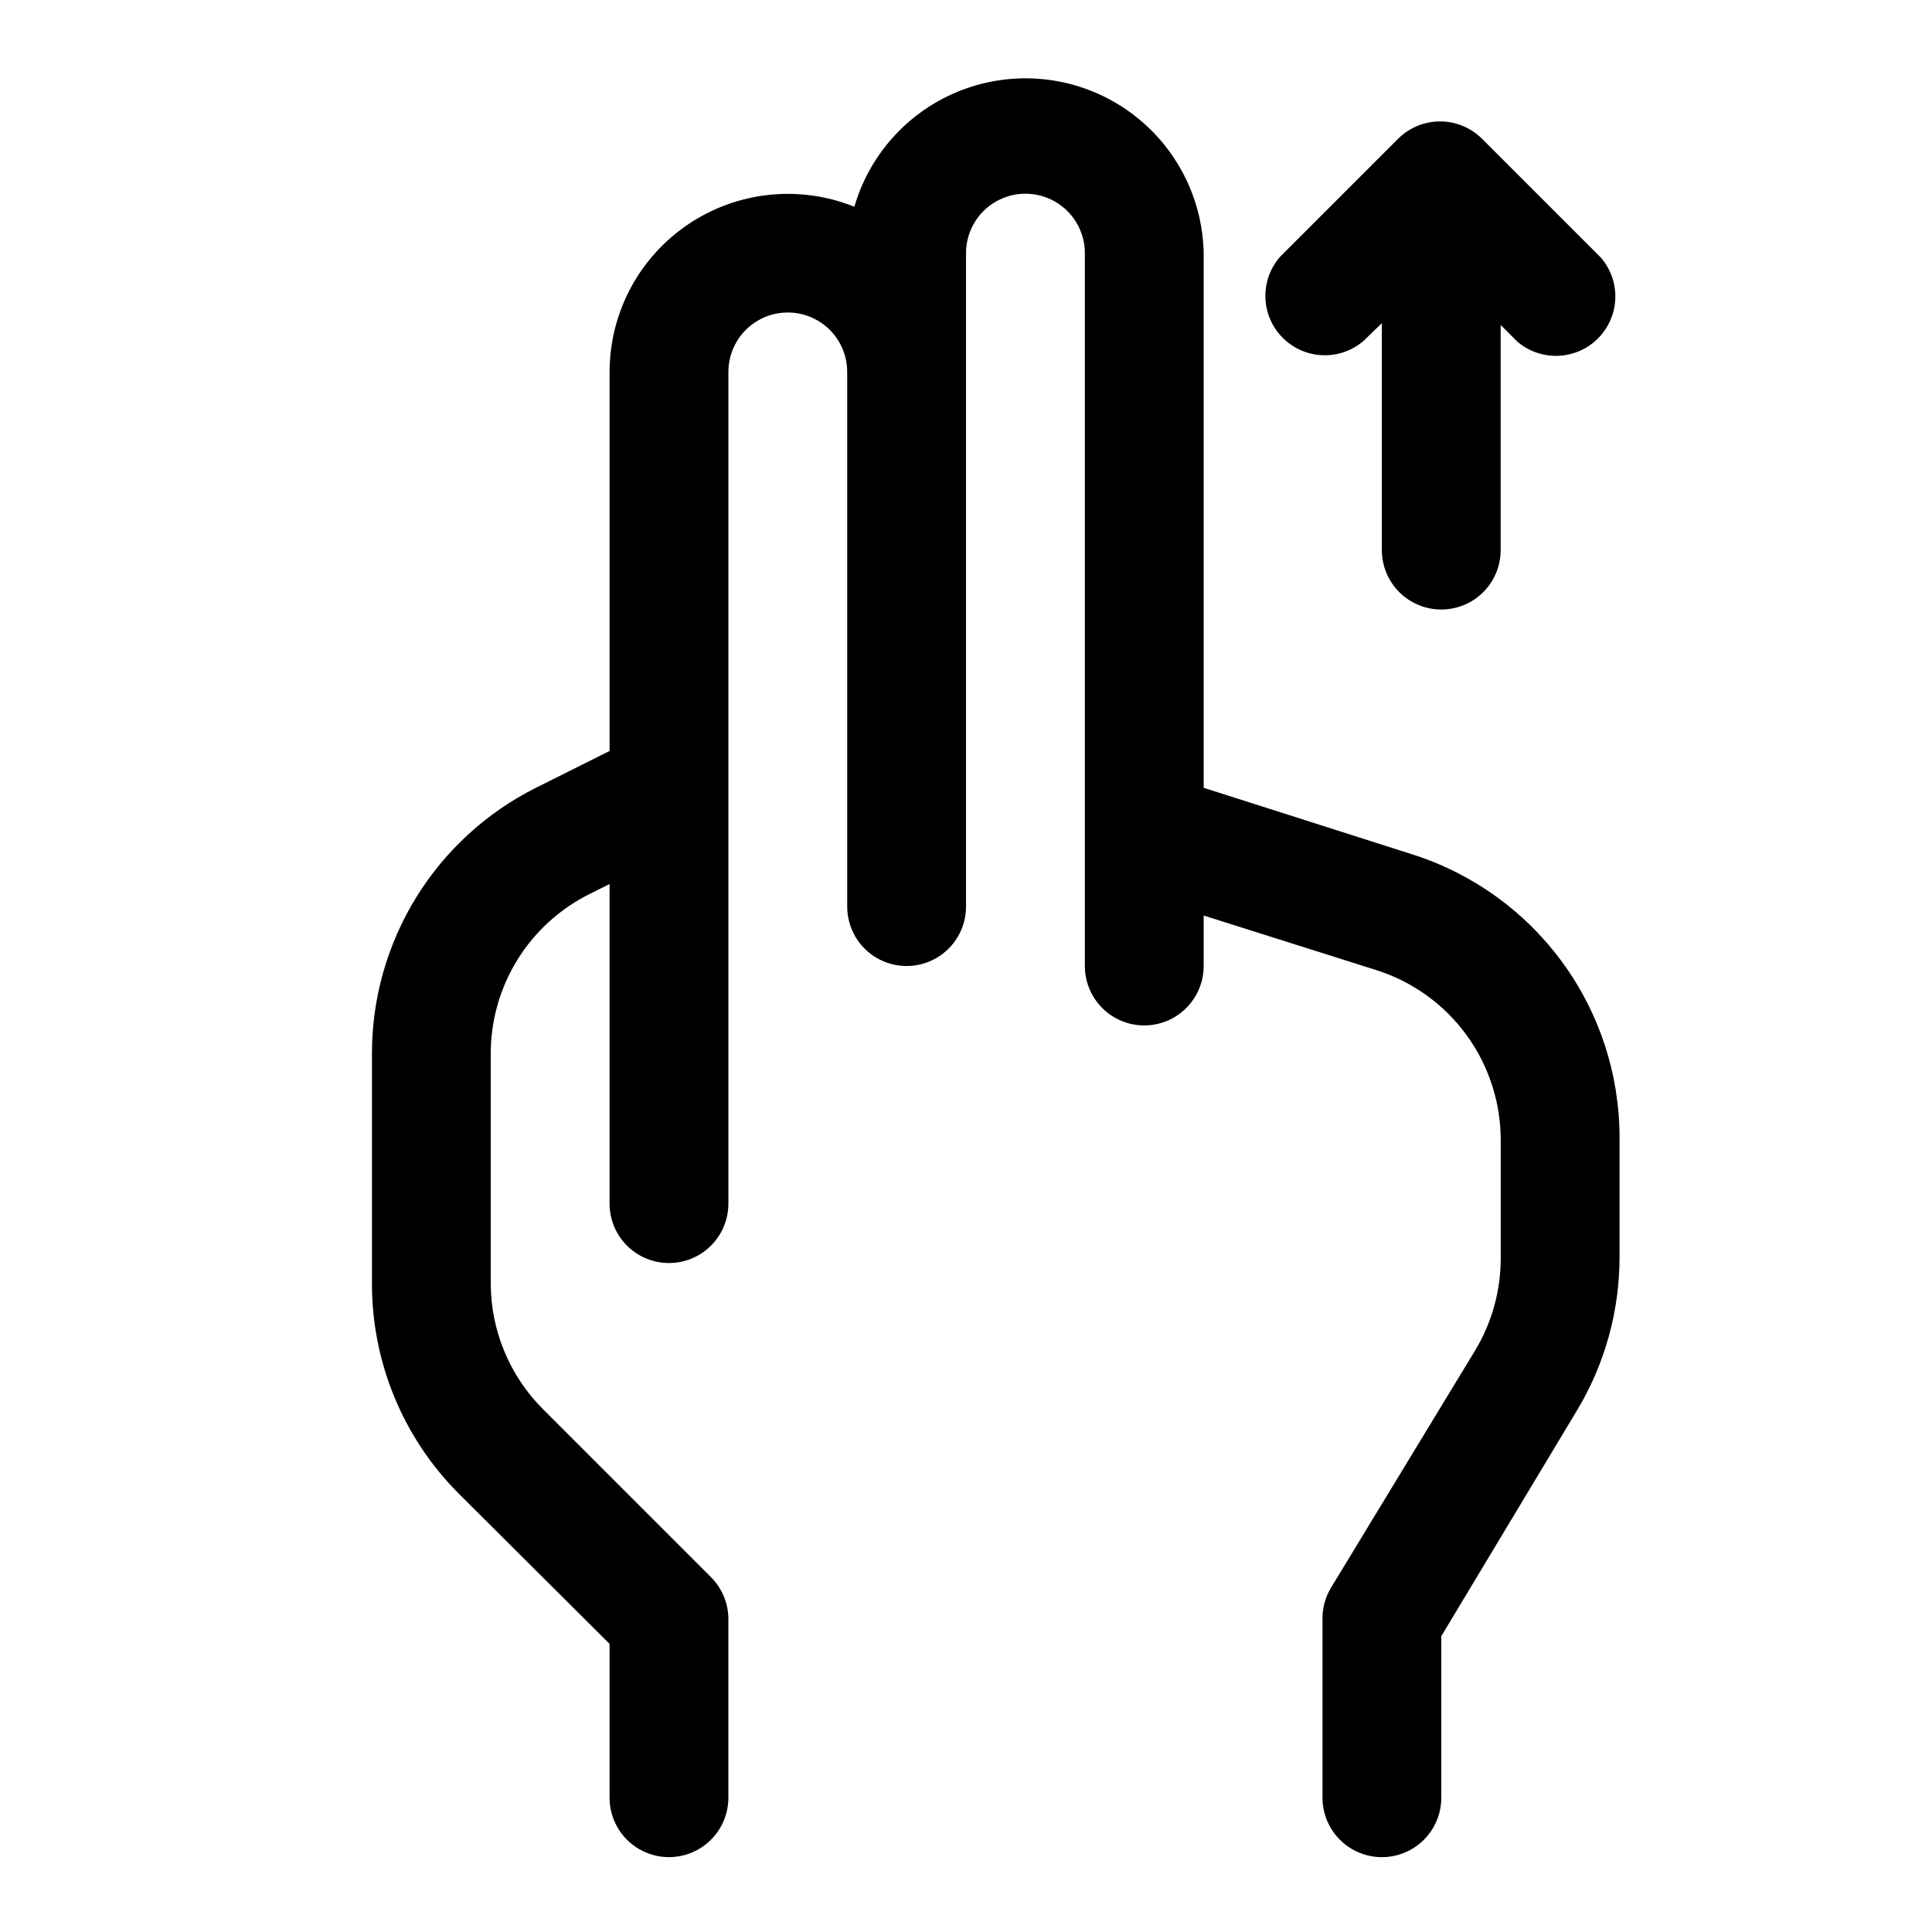
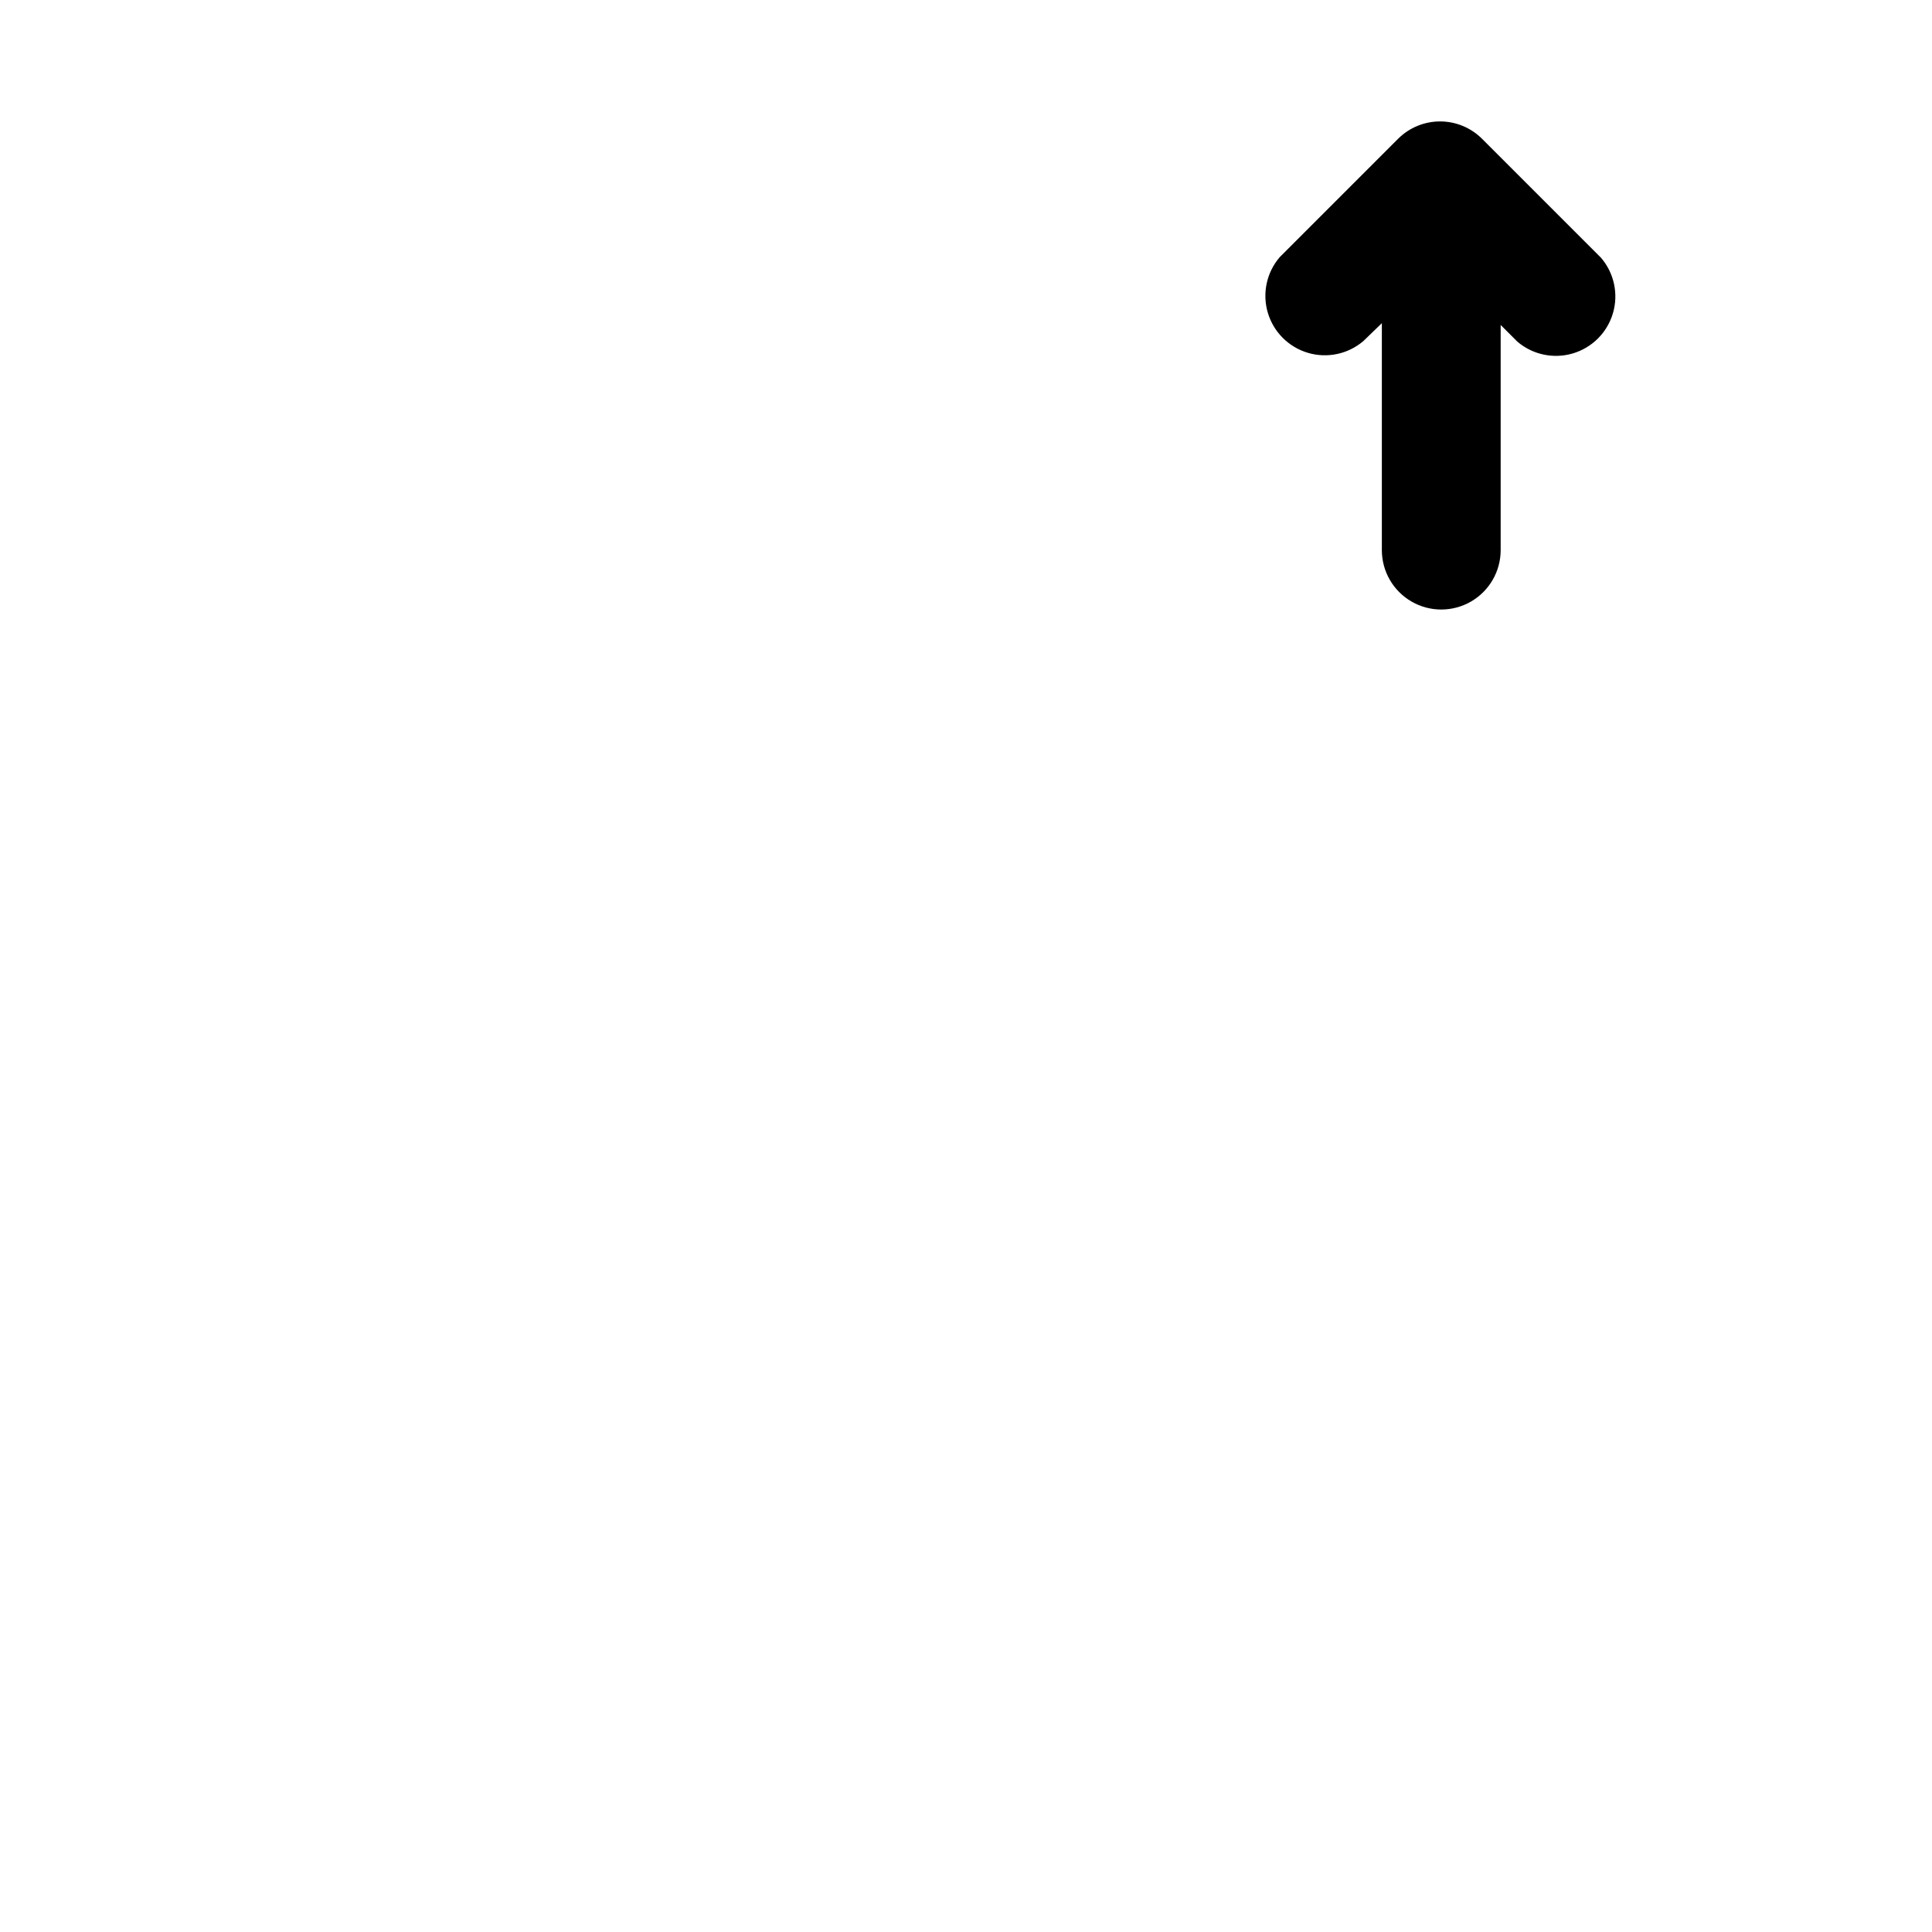
<svg xmlns="http://www.w3.org/2000/svg" fill="#000000" width="800px" height="800px" version="1.1" viewBox="144 144 512 512">
  <g>
-     <path d="m305.54 579.64v40.777c0 5.625 3 10.824 7.871 13.637s10.871 2.812 15.742 0c4.875-2.812 7.875-8.012 7.875-13.637v-47.23c0.023-4.184-1.621-8.207-4.566-11.18l-44.555-44.555c-8.863-8.848-13.844-20.855-13.855-33.379v-60.93c0.012-8.766 2.461-17.352 7.078-24.805 4.617-7.453 11.215-13.473 19.055-17.387l5.352-2.676 0.004 84.703c0 5.621 3 10.82 7.871 13.633s10.871 2.812 15.742 0c4.875-2.812 7.875-8.012 7.875-13.633v-220.42c0-5.625 3-10.824 7.871-13.637 4.871-2.812 10.871-2.812 15.742 0 4.871 2.812 7.875 8.012 7.875 13.637v141.7c0 5.625 3 10.824 7.871 13.637 4.871 2.812 10.871 2.812 15.742 0s7.875-8.012 7.875-13.637v-173.18c0-5.625 3-10.824 7.871-13.637s10.871-2.812 15.742 0c4.871 2.812 7.875 8.012 7.875 13.637v188.93c0 5.625 3 10.82 7.871 13.633s10.871 2.812 15.742 0c4.871-2.812 7.875-8.008 7.875-13.633v-13.383l45.816 14.484h-0.004c9.555 3.039 17.895 9.043 23.809 17.137 5.914 8.098 9.102 17.863 9.098 27.891v31.488c-0.023 8.547-2.363 16.926-6.769 24.246l-38.258 62.977c-1.5 2.519-2.262 5.41-2.207 8.344v47.23c0 5.625 3.004 10.824 7.875 13.637 4.871 2.812 10.871 2.812 15.742 0s7.871-8.012 7.871-13.637v-42.824l36.055-59.984c7.348-12.273 11.211-26.316 11.18-40.617v-31.488c0.012-16.734-5.309-33.035-15.191-46.539-9.879-13.504-23.805-23.508-39.758-28.562l-55.258-17.633v-141.7c-0.297-15.18-7.871-29.297-20.359-37.934-12.488-8.637-28.367-10.742-42.676-5.66-14.309 5.082-25.301 16.734-29.543 31.312-14.547-5.856-31.051-4.106-44.051 4.664-13 8.773-20.797 23.422-20.812 39.105v100.45l-19.523 9.762c-13.059 6.543-24.039 16.594-31.715 29.023-7.672 12.426-11.738 26.746-11.738 41.352v60.93c-0.039 20.895 8.23 40.945 22.984 55.734z" />
    <path d="m514.61 180.68-31.488 31.488h0.004c-3.473 4.055-4.656 9.59-3.141 14.707 1.512 5.117 5.516 9.117 10.633 10.633 5.117 1.512 10.652 0.332 14.707-3.141l4.879-4.723v60.141c0 5.625 3 10.824 7.871 13.637s10.875 2.812 15.746 0c4.871-2.812 7.871-8.012 7.871-13.637v-59.668l4.41 4.41-0.004-0.004c4.055 3.473 9.59 4.652 14.707 3.141 5.117-1.512 9.121-5.516 10.633-10.633 1.516-5.117 0.332-10.652-3.141-14.707l-31.488-31.488c-2.926-2.953-6.906-4.625-11.066-4.656-4.16-0.027-8.16 1.59-11.133 4.5z" />
  </g>
</svg>